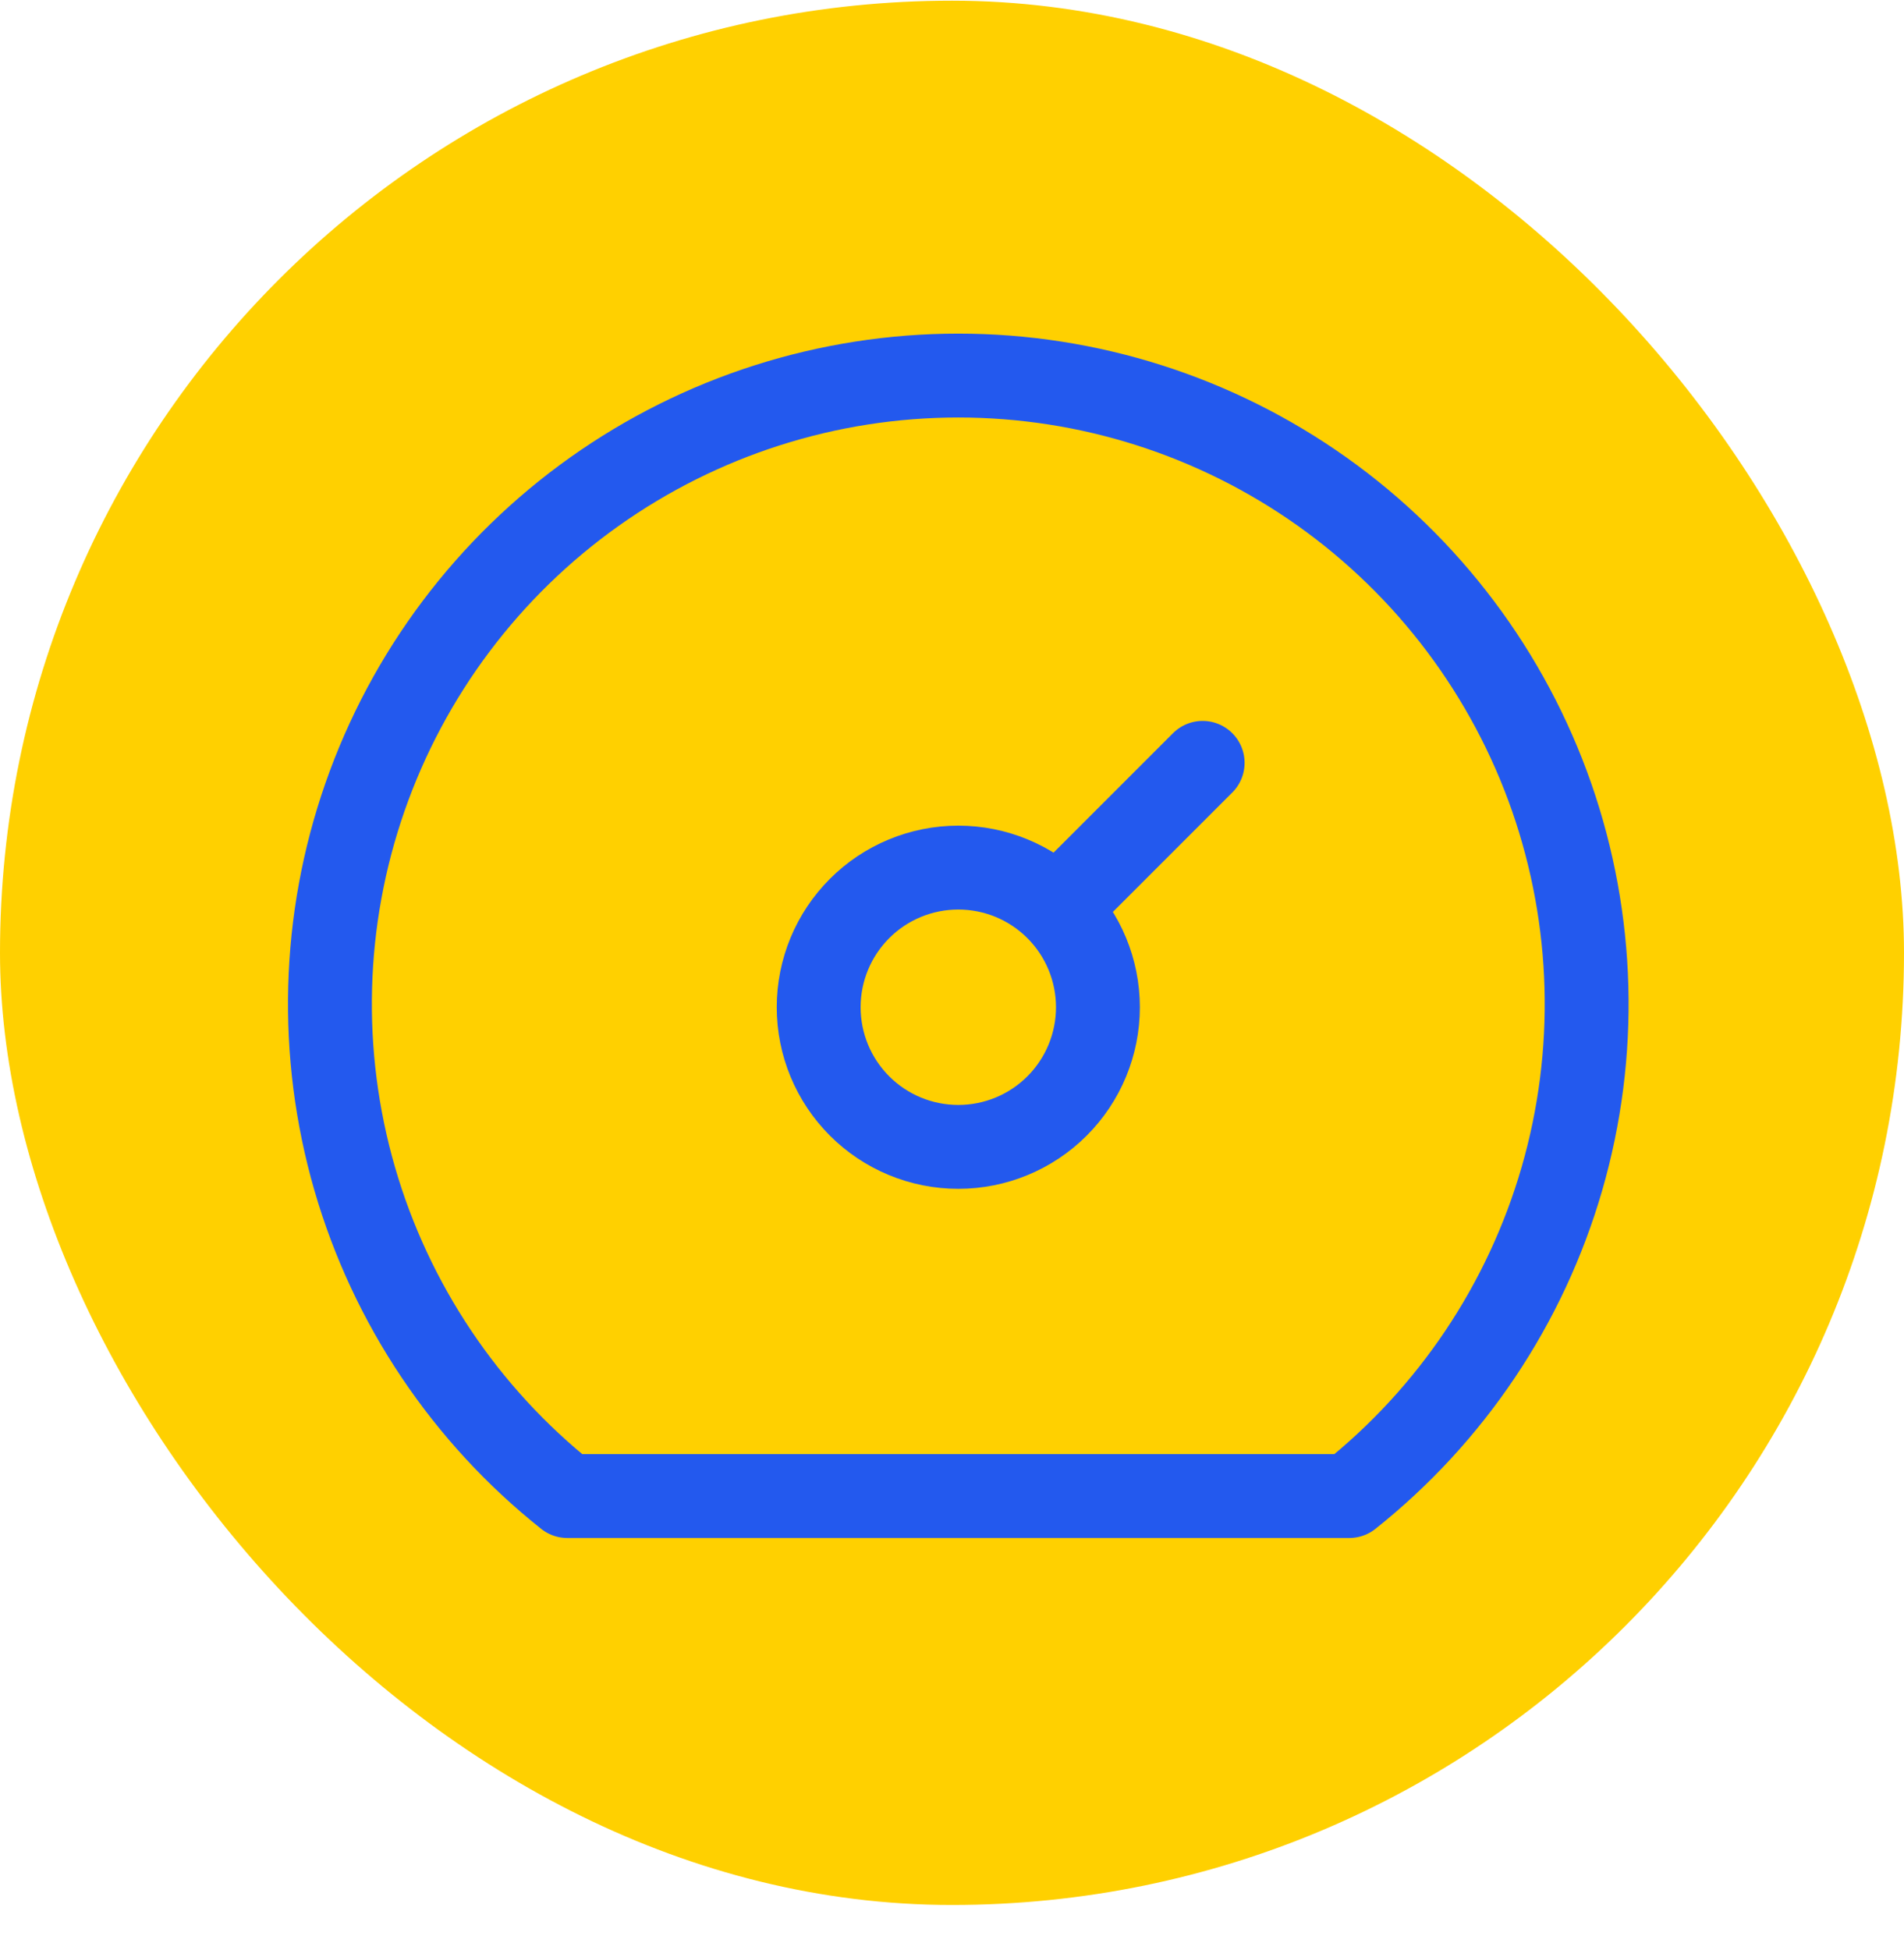
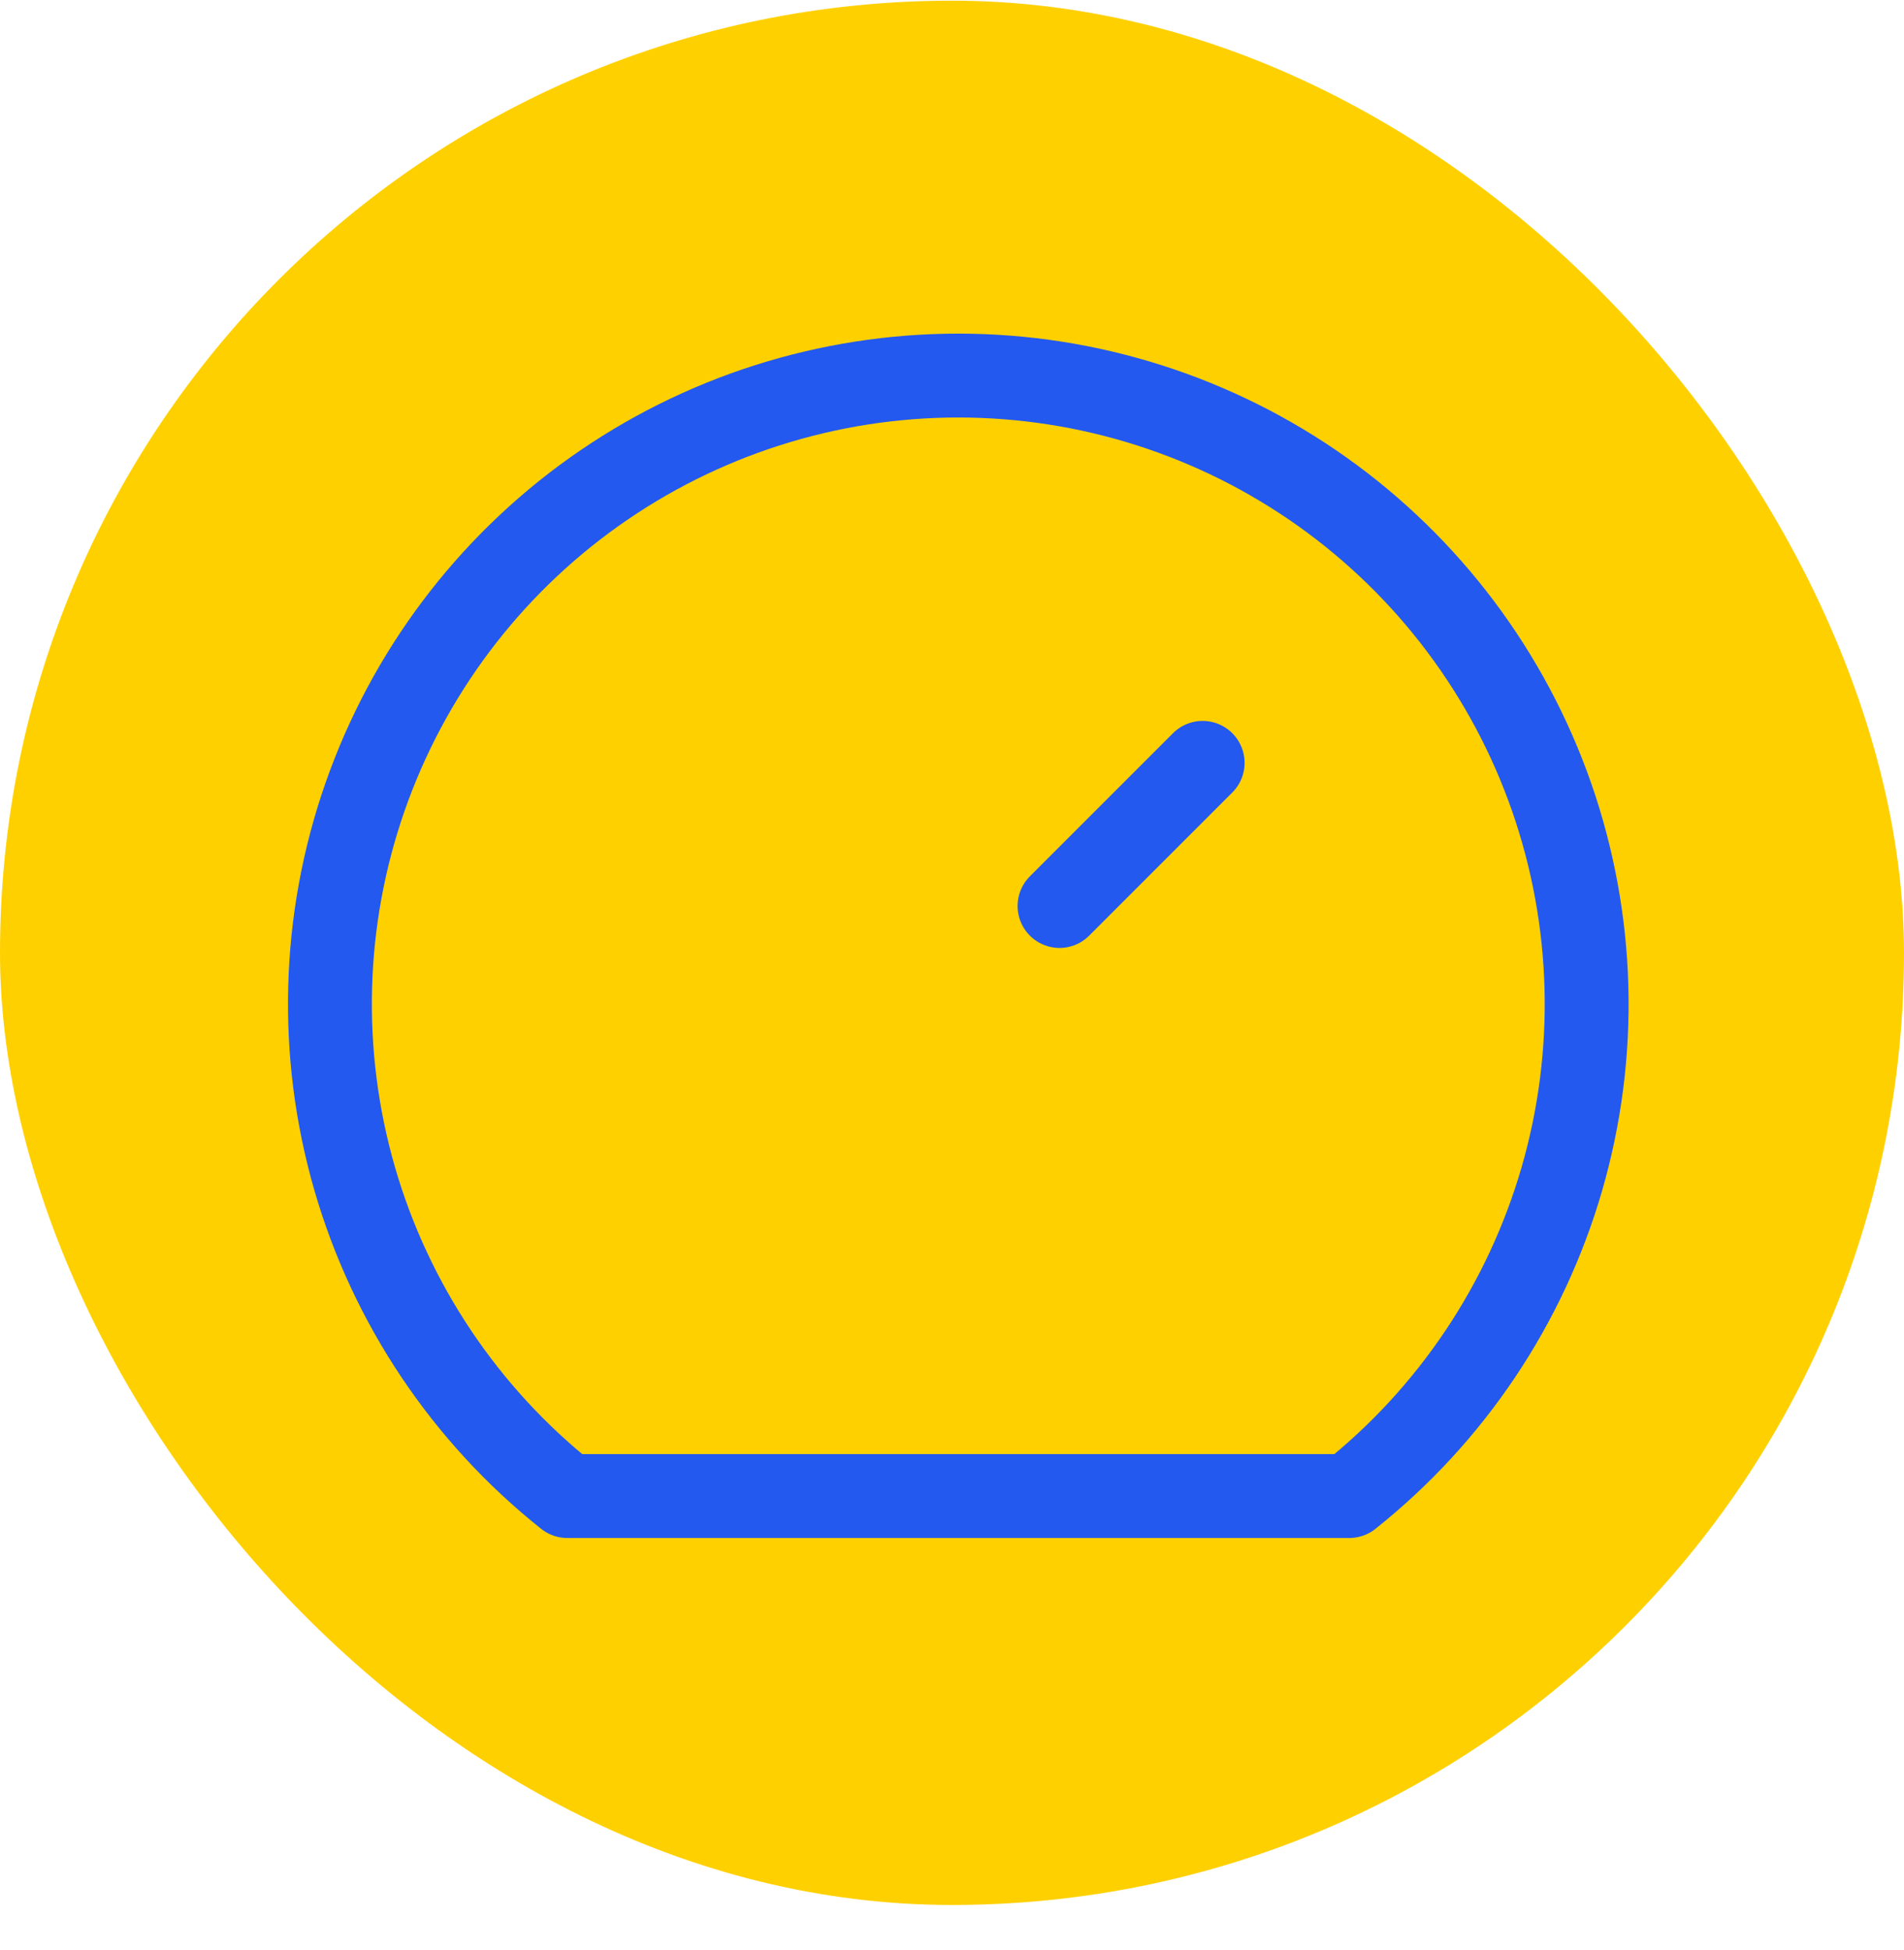
<svg xmlns="http://www.w3.org/2000/svg" width="42" height="43" viewBox="0 0 42 43" fill="none">
  <g id="Frame">
    <g clip-path="url(#clip0_1059_4794)">
      <rect y="0.015" width="42" height="42" rx="21" fill="#FFD000" />
      <g id="Group 6275550">
-         <path id="Vector" d="M18.059 22.215C18.059 23.032 18.383 23.815 18.961 24.393C19.538 24.971 20.322 25.295 21.139 25.295C21.956 25.295 22.739 24.971 23.317 24.393C23.895 23.815 24.219 23.032 24.219 22.215C24.219 21.398 23.895 20.615 23.317 20.037C22.739 19.459 21.956 19.135 21.139 19.135C20.322 19.135 19.538 19.459 18.961 20.037C18.383 20.615 18.059 21.398 18.059 22.215Z" stroke="#2359EE" stroke-width="1.85" stroke-linecap="round" stroke-linejoin="round" />
        <path id="Vector_2" d="M23.372 19.982L26.529 16.825" stroke="#2359EE" stroke-width="1.85" stroke-linecap="round" stroke-linejoin="round" />
        <path id="Vector_3" d="M12.514 32.996C10.263 31.206 8.624 28.761 7.824 25.998C7.025 23.235 7.104 20.293 8.052 17.577C9 14.862 10.768 12.508 13.113 10.843C15.458 9.178 18.263 8.283 21.139 8.283C24.015 8.283 26.82 9.178 29.165 10.843C31.509 12.508 33.278 14.862 34.226 17.577C35.173 20.293 35.253 23.235 34.454 25.998C33.654 28.761 32.015 31.206 29.764 32.996H12.514Z" stroke="#2359EE" stroke-width="1.85" stroke-linecap="round" stroke-linejoin="round" />
      </g>
    </g>
  </g>
  <defs>
    <clipPath id="clip0_1059_4794">
      <rect y="0.015" width="42" height="42" rx="21" fill="white" />
    </clipPath>
  </defs>
</svg>